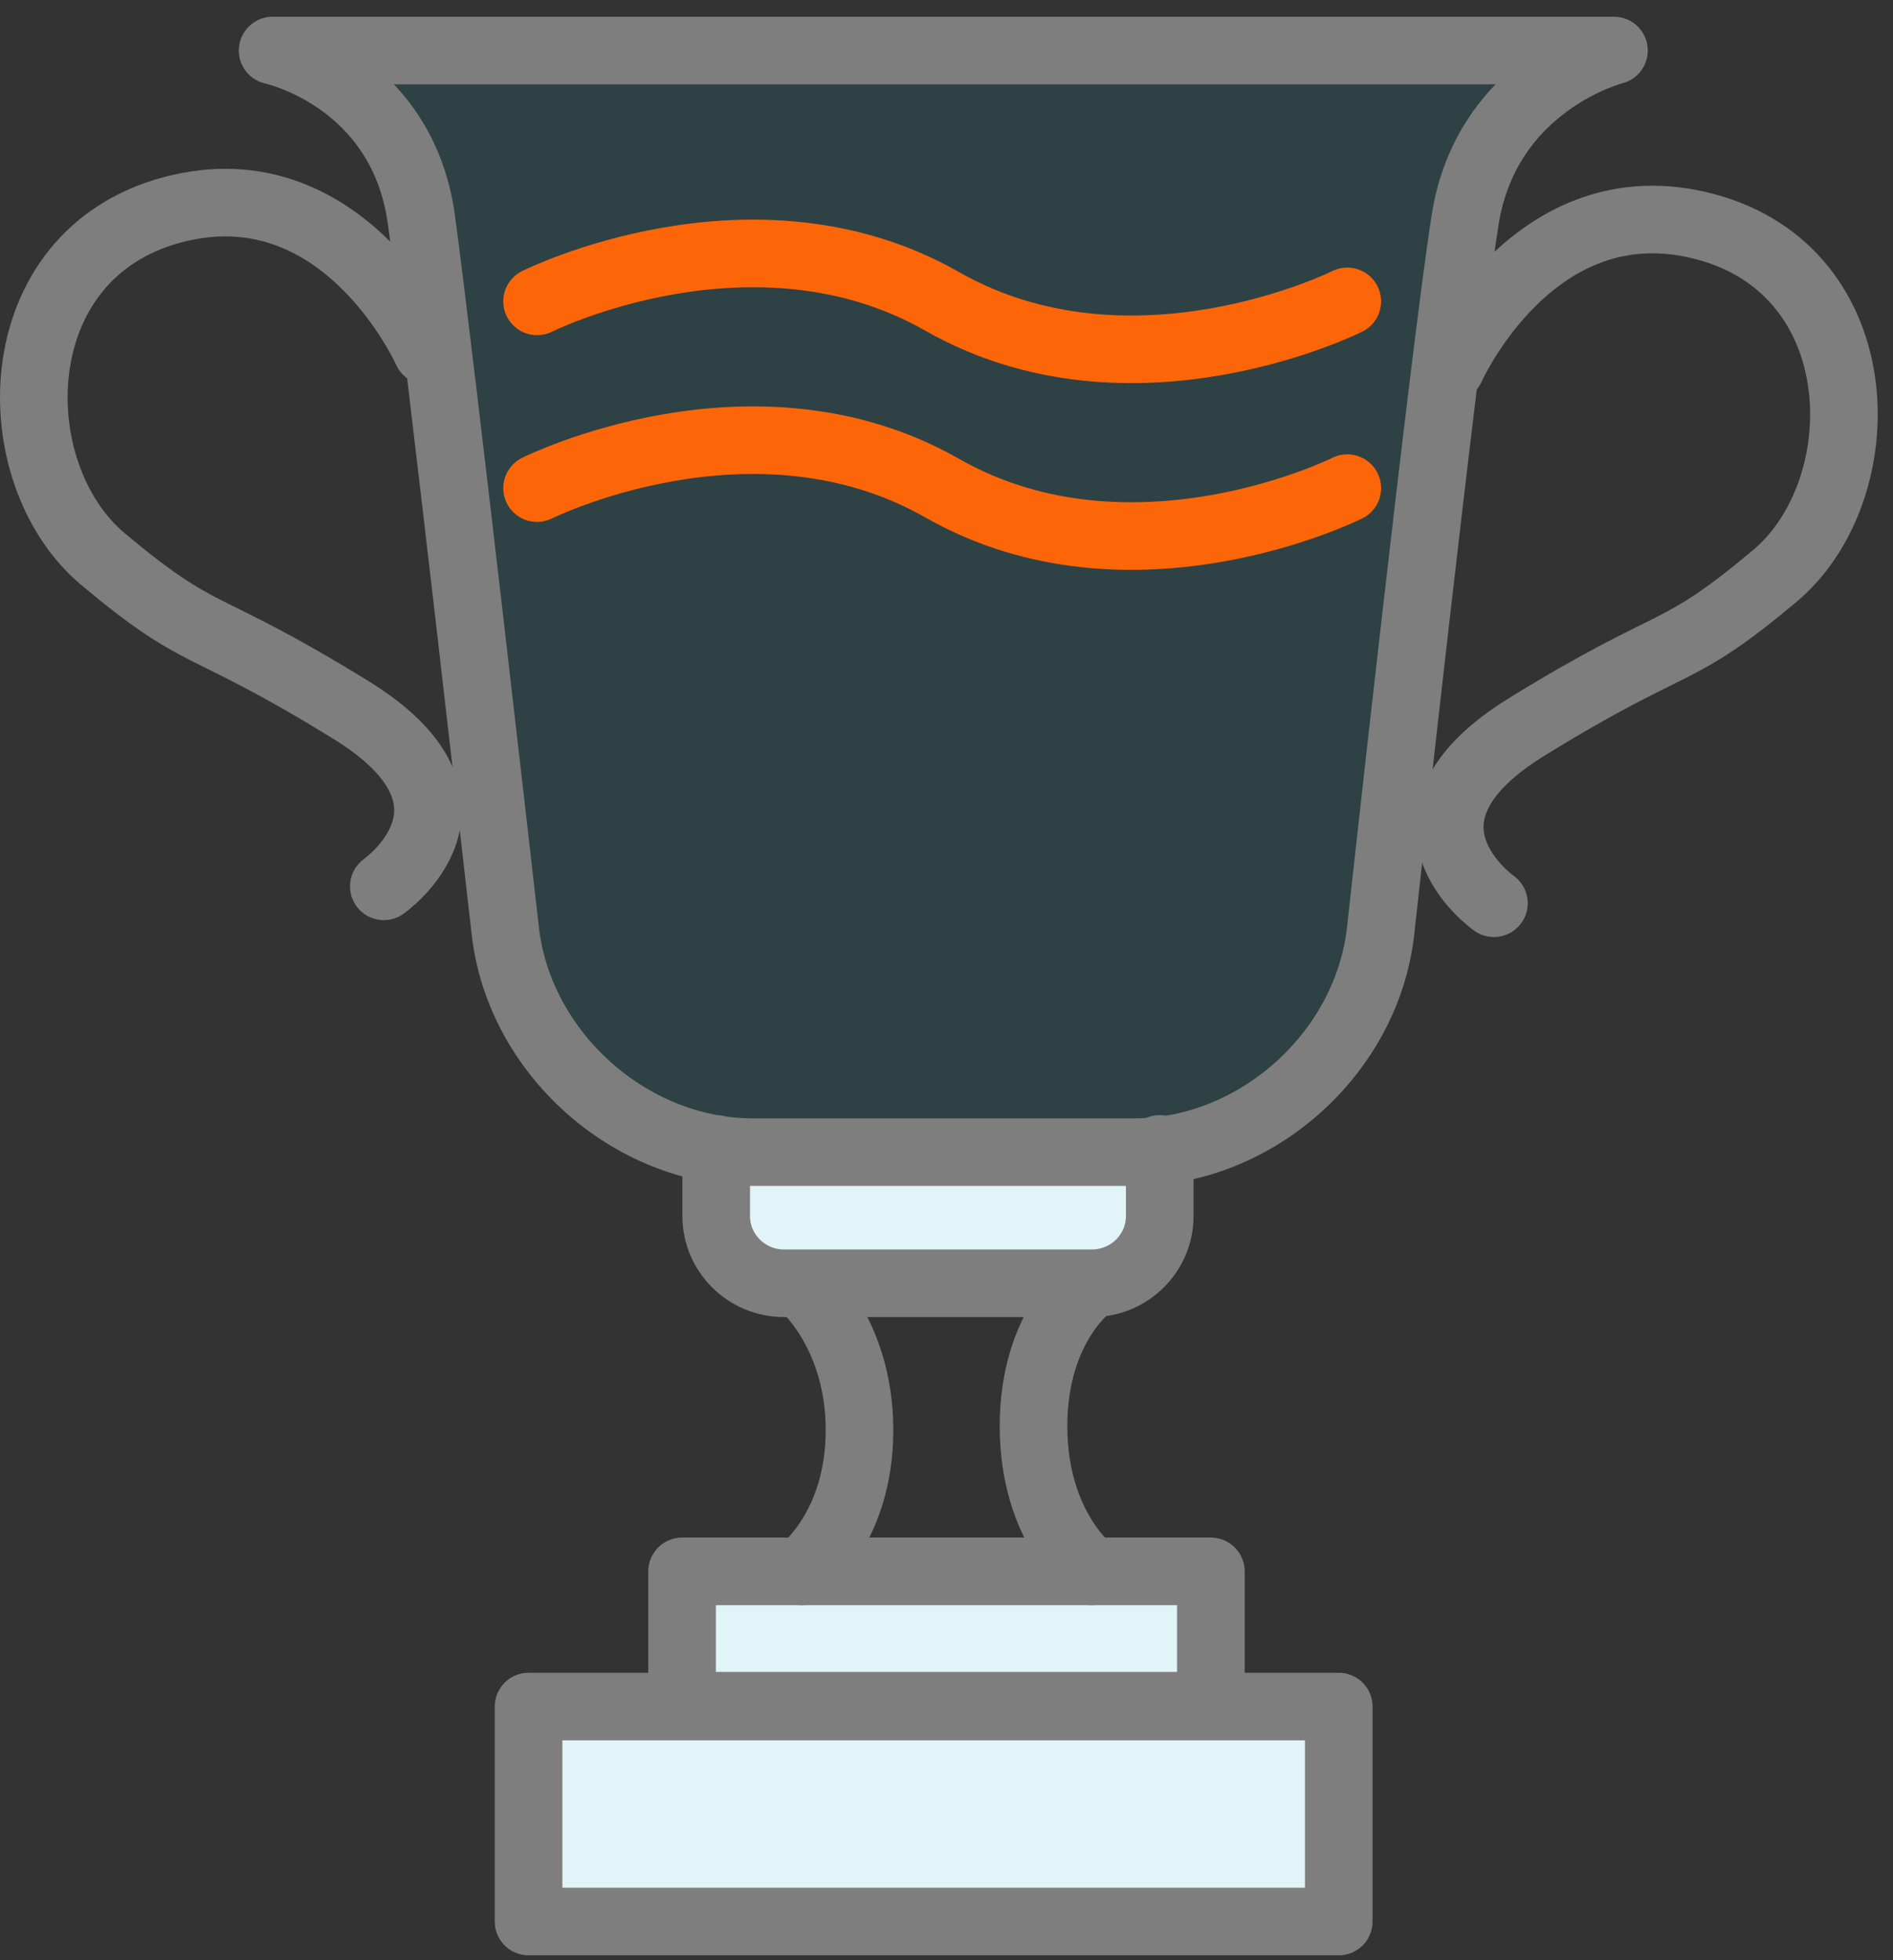
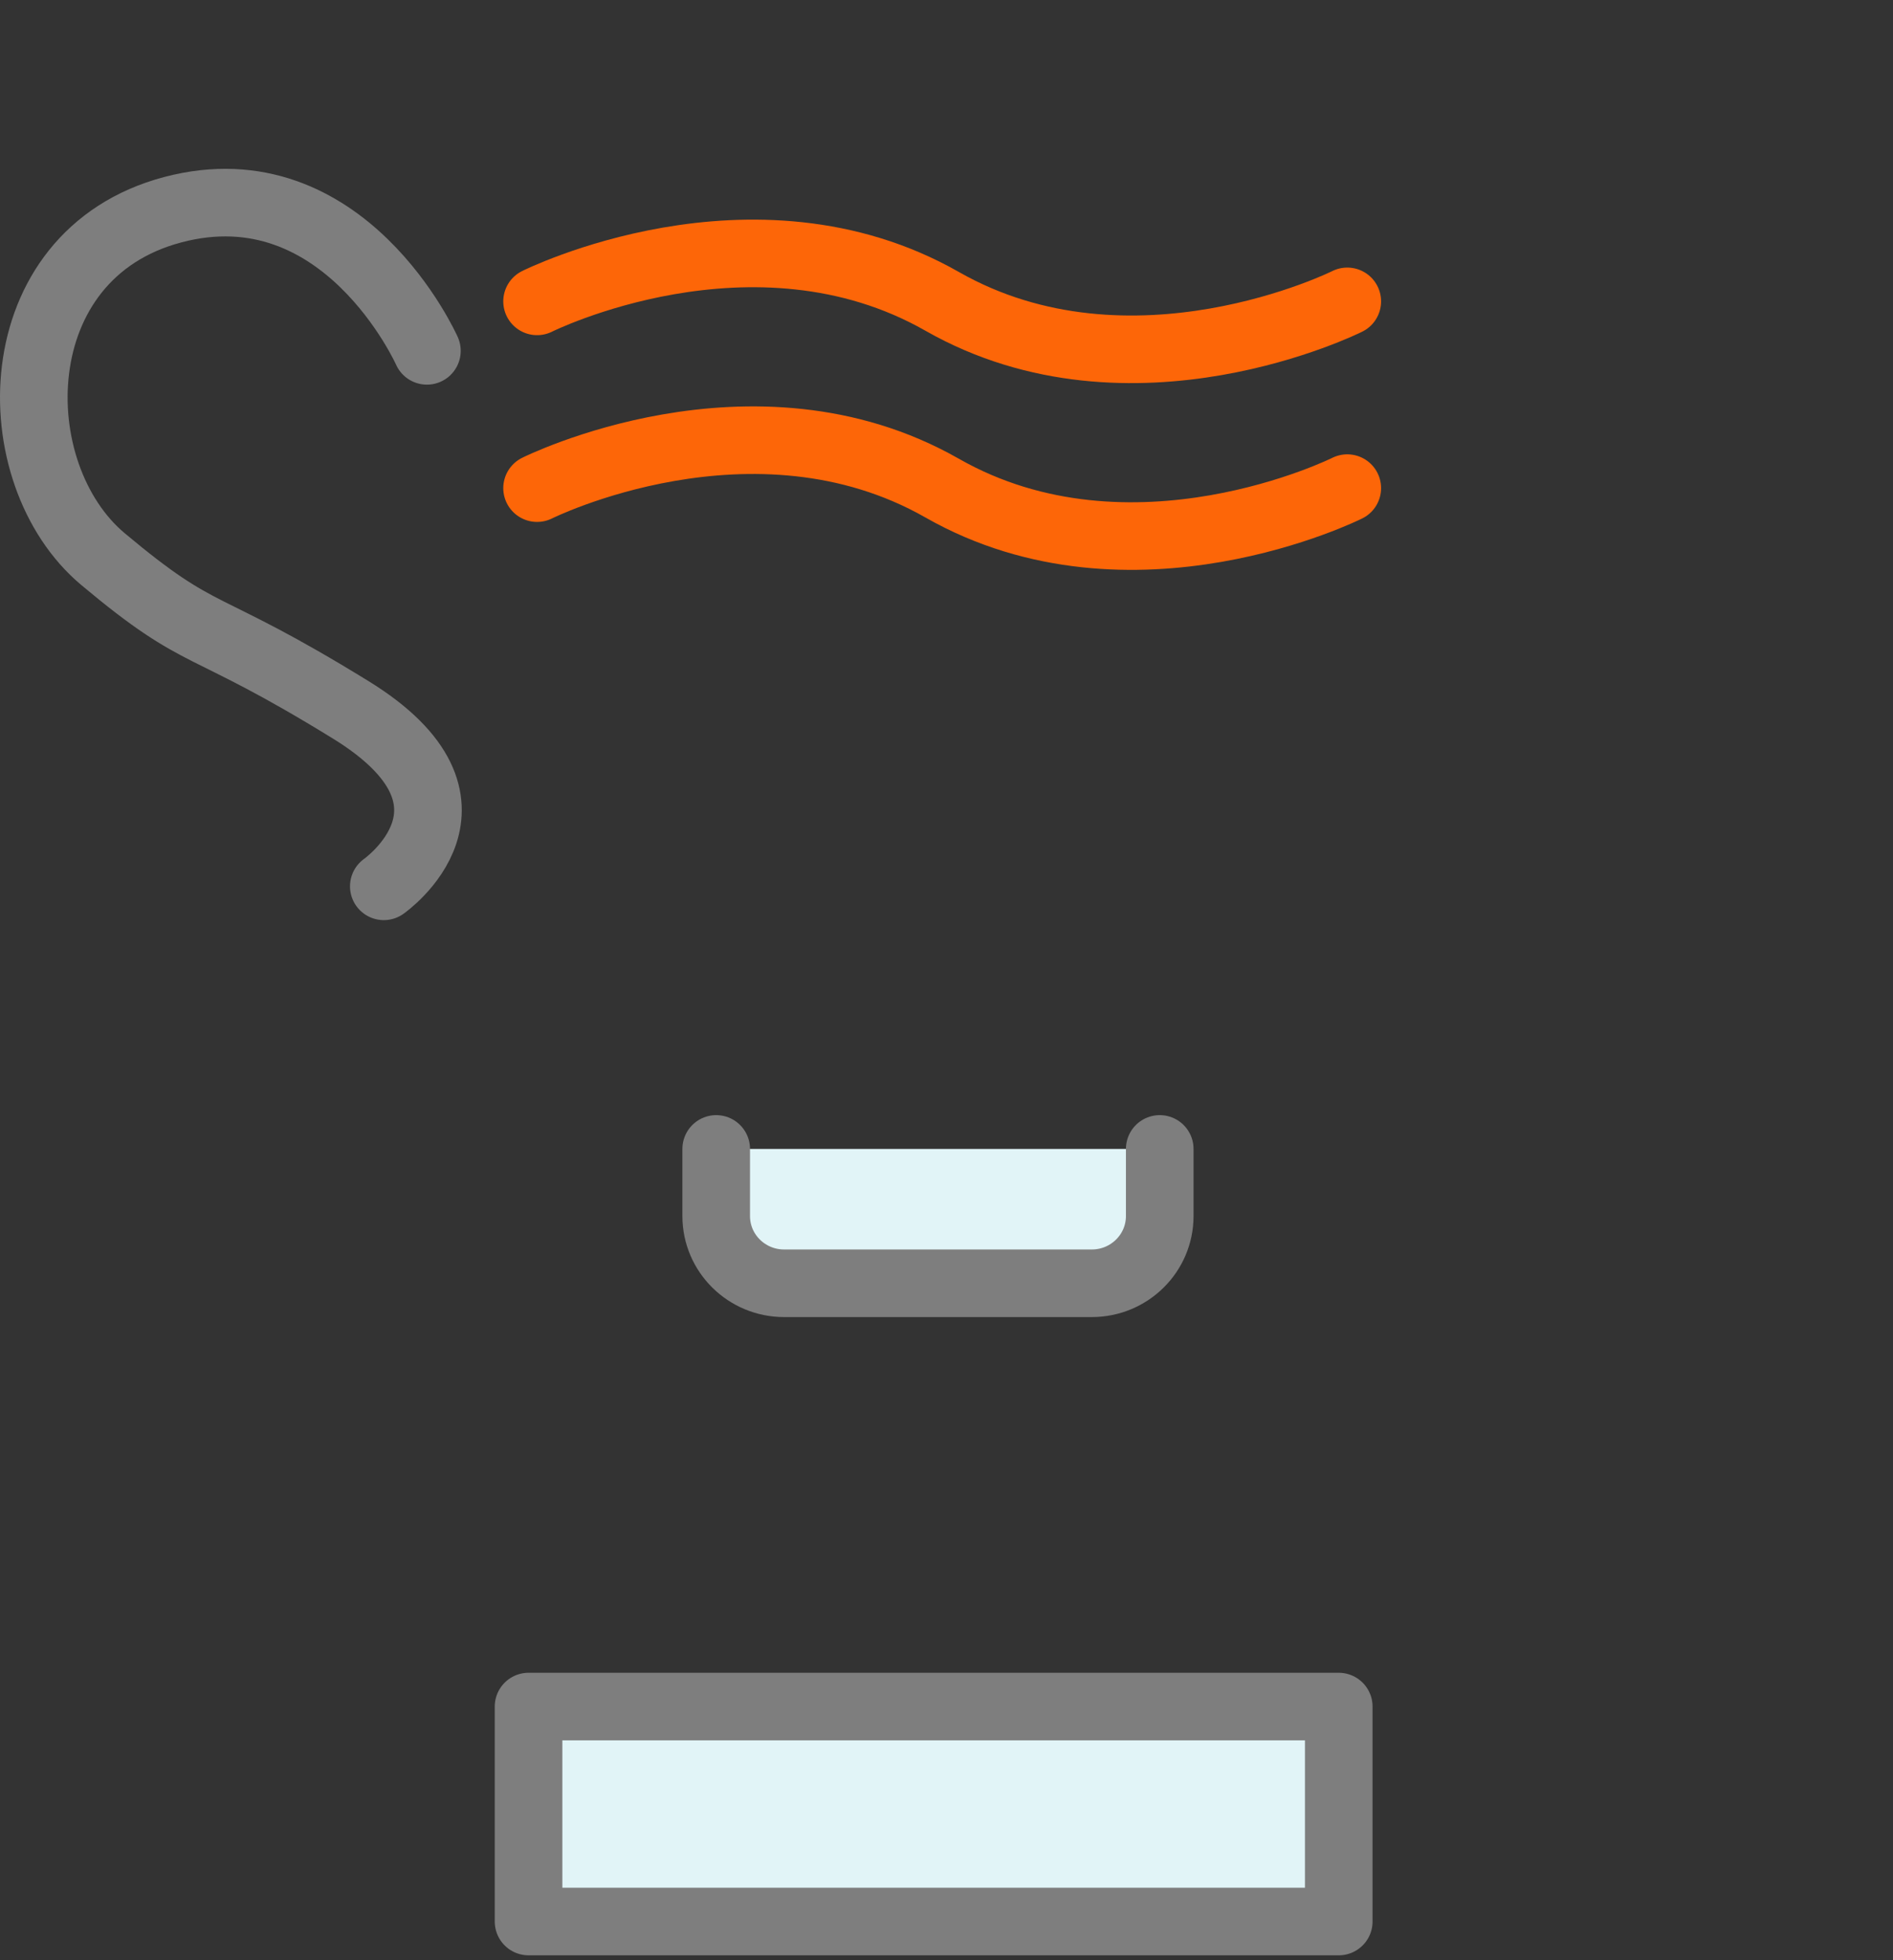
<svg xmlns="http://www.w3.org/2000/svg" xmlns:ns1="http://www.bohemiancoding.com/sketch/ns" height="58px" width="56px" version="1.1" viewBox="0 0 56 58">
  <rect x="0" y="0" width="56" height="58" fill="#333333" stroke="none" />
  <title>icon-sports</title>
  <desc>Created with Sketch.</desc>
  <g id="Page-1" fill-rule="evenodd" ns1:type="MSPage" fill="none">
    <g id="desktop-give" stroke-linejoin="round" transform="translate(-453 -1787)" ns1:type="MSArtboardGroup" stroke-linecap="round" stroke-width="2">
      <g id="icon-sports" transform="translate(454 1788)" ns1:type="MSLayerGroup">
        <rect id="Rectangle-214" ns1:type="MSShapeGroup" height="6.36" width="23.968" stroke="#7E7E7E" y="49.495" x="14.636" fill="#E1F4F7" />
-         <rect id="Rectangle-214" ns1:type="MSShapeGroup" height="3.975" width="15.643" stroke="#7E7E7E" y="45.495" x="19.178" fill="#E1F4F7" />
        <path id="Rectangle-214" ns1:type="MSShapeGroup" stroke="#7E7E7E" fill="#E1F4F7" d="m33.308 32.995v1.987c0 1.098-0.901 1.988-2.007 1.988h-9.107c-1.108 0-2.007-0.892-2.007-1.988v-1.987" />
-         <path id="Rectangle-216" stroke="#7E7E7E" ns1:type="MSShapeGroup" d="m22.71 36.995s1.716 1.405 1.716 4.32-1.716 4.18-1.716 4.18m8.58 0s-1.716-1.285-1.716-4.297 1.716-4.203 1.716-4.203" />
-         <path id="Rectangle-218" d="m7.065 0.495s3.832 0.818 4.403 5.016c0.57 4.199 2.48 21.037 2.48 21.037 0.413 3.613 3.693 6.543 7.324 6.543h11.266c3.632 0 6.9-2.928 7.304-6.546 0 0 1.862-16.985 2.501-21.043 0.639-4.058 4.402-5.007 4.402-5.007l-39.68 0z" fill-opacity=".131" ns1:type="MSShapeGroup" stroke="#7E7E7E" fill="#15A6BE" />
        <path id="Path-218" stroke="#7E7E7E" ns1:type="MSShapeGroup" d="m11.629 9.381s-2.452-5.514-7.515-4.177c-5.063 1.337-5.081 7.812-2.069 10.338 3.013 2.526 2.84 1.695 7.33 4.461 4.49 2.766 0.979 5.222 0.979 5.222" />
-         <path id="Path-218" stroke="#7E7E7E" ns1:type="MSShapeGroup" d="m53.517 9.881s-2.452-5.514-7.515-4.177-5.082 7.812-2.069 10.338c3.012 2.526 2.84 1.695 7.33 4.461s0.979 5.222 0.979 5.222" transform="translate(47.718 15.61) scale(-1 1) translate(-47.718 -15.61)" />
        <path id="Line" stroke="#FD6608" ns1:type="MSShapeGroup" d="m14.888 7.917s6.384-3.192 11.984 0c5.6 3.192 11.984 0 11.984 0" />
        <path id="Line" stroke="#FD6608" ns1:type="MSShapeGroup" d="m14.888 13.443s6.384-3.192 11.984 0 11.984 0 11.984 0" />
      </g>
    </g>
  </g>
</svg>